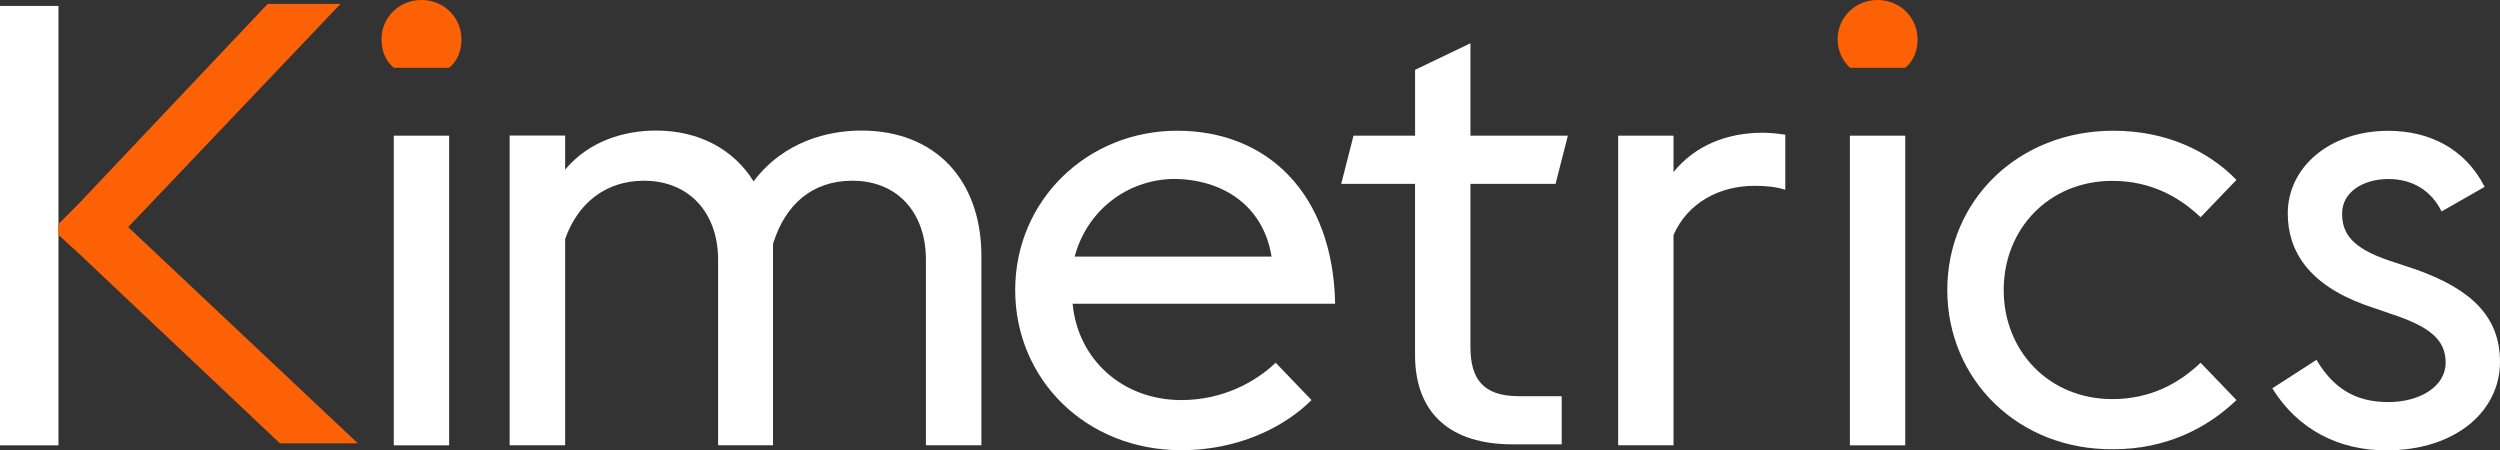
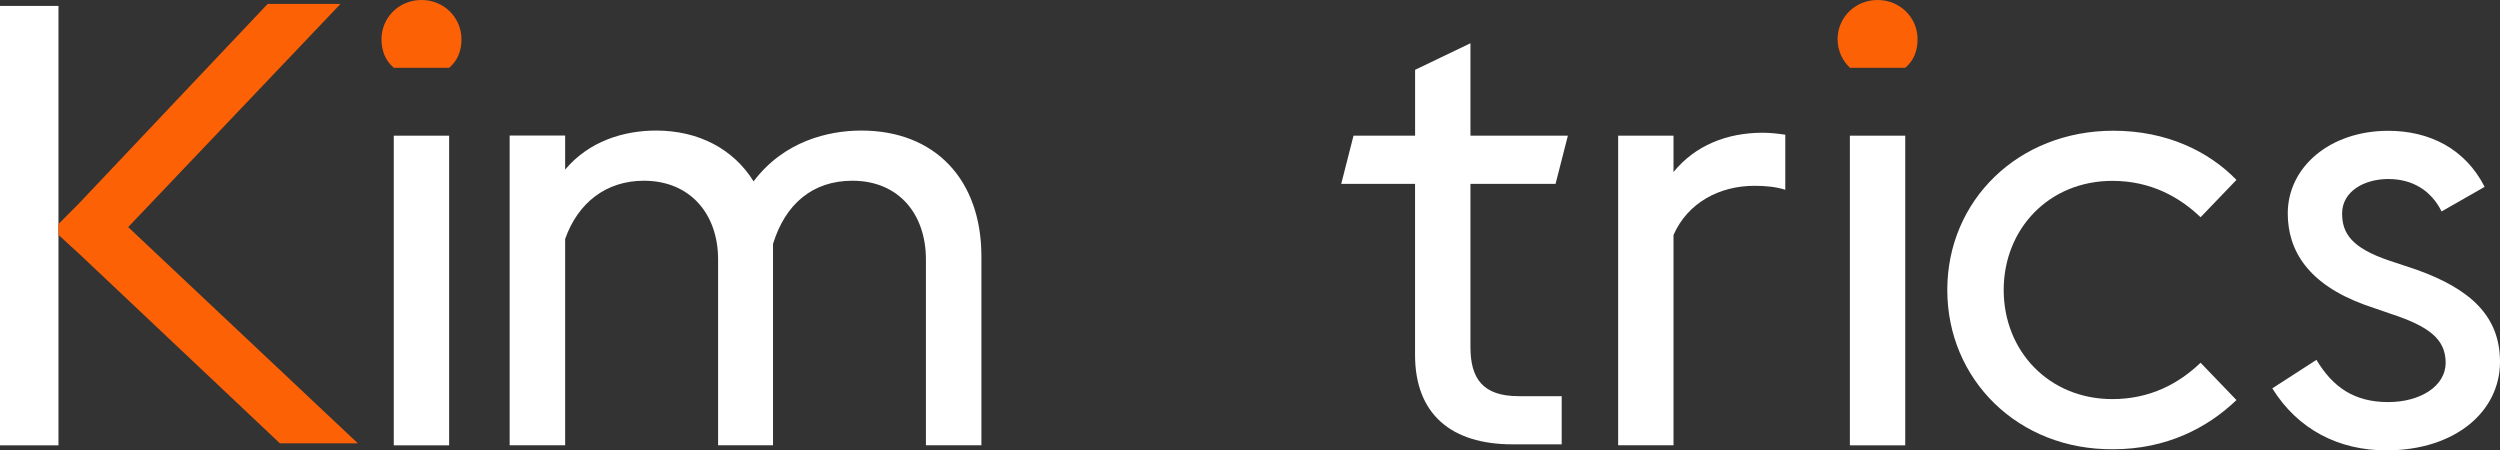
<svg xmlns="http://www.w3.org/2000/svg" width="272" height="49" viewBox="0 0 272 49" fill="none">
  <rect x="0" y="0" width="272" height="49" fill="#333333" stroke="none" />
  <path d="M0 0.644V48.452H6.361V0.644H0Z" fill="white" />
  <path d="M41.504 4.277C41.504 1.922 43.399 0 45.856 0C48.313 0 50.208 1.926 50.208 4.277C50.208 5.56 49.761 6.628 48.87 7.376H42.847C41.957 6.628 41.509 5.56 41.509 4.277" fill="#FD6106" />
  <path d="M42.842 14.762H48.865V48.452H42.842V14.762Z" fill="white" />
-   <path d="M116.924 27.916H138.345C137.455 22.352 132.988 19.468 127.637 19.468C122.618 19.573 118.266 22.891 116.924 27.916ZM110.453 31.55C110.453 21.818 118.262 14.223 128.08 14.223C137.897 14.223 145.039 21.07 145.263 33.047H116.7C117.257 39.036 122.056 43.527 128.527 43.527C132.988 43.527 136.559 41.601 138.793 39.465L142.697 43.527C139.683 46.522 134.664 48.982 128.527 48.982C118.152 48.982 110.453 41.281 110.453 31.55Z" fill="white" />
  <path d="M147.268 14.762H153.962V7.595L159.985 4.706V14.762H170.584L169.246 20.002H159.985V37.758C159.985 41.181 161.323 43.103 165.227 43.103H169.912V48.343H164.556C157.862 48.343 153.957 45.029 153.957 38.611V20.002H145.925L147.263 14.762H147.268Z" fill="white" />
  <path d="M176.055 14.762H182.078V18.719C184.42 15.83 187.877 14.442 191.781 14.442C192.672 14.442 193.457 14.547 194.238 14.657V20.645C193.233 20.326 192.119 20.216 190.891 20.216C187.096 20.216 183.639 22.033 182.078 25.561V48.448H176.055V14.762Z" fill="white" />
  <path d="M199.928 4.277C199.928 1.922 201.823 0 204.28 0C206.737 0 208.632 1.926 208.632 4.277C208.632 5.56 208.184 6.628 207.294 7.376H201.271C200.49 6.628 199.933 5.56 199.933 4.277" fill="#FD6106" />
  <path d="M201.266 14.762H207.289V48.452H201.266V14.762Z" fill="white" />
  <path d="M211.865 31.55C211.865 21.818 219.564 14.223 229.938 14.223C235.738 14.223 240.313 16.469 243.327 19.573L239.423 23.635C237.19 21.494 234.067 19.678 229.829 19.678C222.911 19.678 218.002 24.918 218.002 31.55C218.002 38.182 222.911 43.422 229.829 43.422C233.957 43.422 237.08 41.711 239.423 39.465L243.327 43.527C240.204 46.522 235.743 48.877 229.938 48.877C219.564 48.982 211.865 41.281 211.865 31.55Z" fill="white" />
  <path d="M247.232 42.249L252.031 39.15C253.816 42.144 256.159 43.746 259.84 43.746C263.296 43.746 266.086 42.035 266.086 39.469C266.086 36.904 264.301 35.512 260.063 34.124L257.273 33.161C251.136 30.915 248.908 27.277 248.908 23.215C248.908 18.19 253.483 14.232 259.84 14.232C264.301 14.232 268.205 16.158 270.329 20.33L265.644 23.005C264.529 20.759 262.52 19.477 259.844 19.477C257.168 19.477 254.821 20.864 254.821 23.22C254.821 25.36 255.826 26.963 259.954 28.355L262.853 29.318C268.877 31.459 272 34.453 272 39.373C272 44.718 267.201 49 259.616 49C254.483 49 250.022 46.754 247.232 42.263" fill="white" />
  <path d="M8.589 22.138L29.12 0.429H37.043L13.946 24.708L38.938 48.238H30.458L8.589 27.593L8.723 27.716L6.361 25.557V24.379L8.594 22.133" fill="#FD6106" />
  <path fill-rule="evenodd" clip-rule="evenodd" d="M55.45 14.743V48.448H61.488V25.999C62.892 22.024 65.982 19.664 70.053 19.664C75.11 19.664 78.129 23.306 78.129 28.222V48.448H84.104V26.538C85.432 22.225 88.384 19.664 92.736 19.664C97.793 19.664 100.74 23.306 100.74 28.222V48.448H106.777V27.889C106.777 19.532 101.721 14.205 93.717 14.205C90.137 14.205 85.29 15.35 81.99 19.732C79.814 16.227 76.024 14.205 71.386 14.205C67.877 14.205 64.083 15.35 61.488 18.454V14.748H55.45V14.743Z" fill="white" />
</svg>